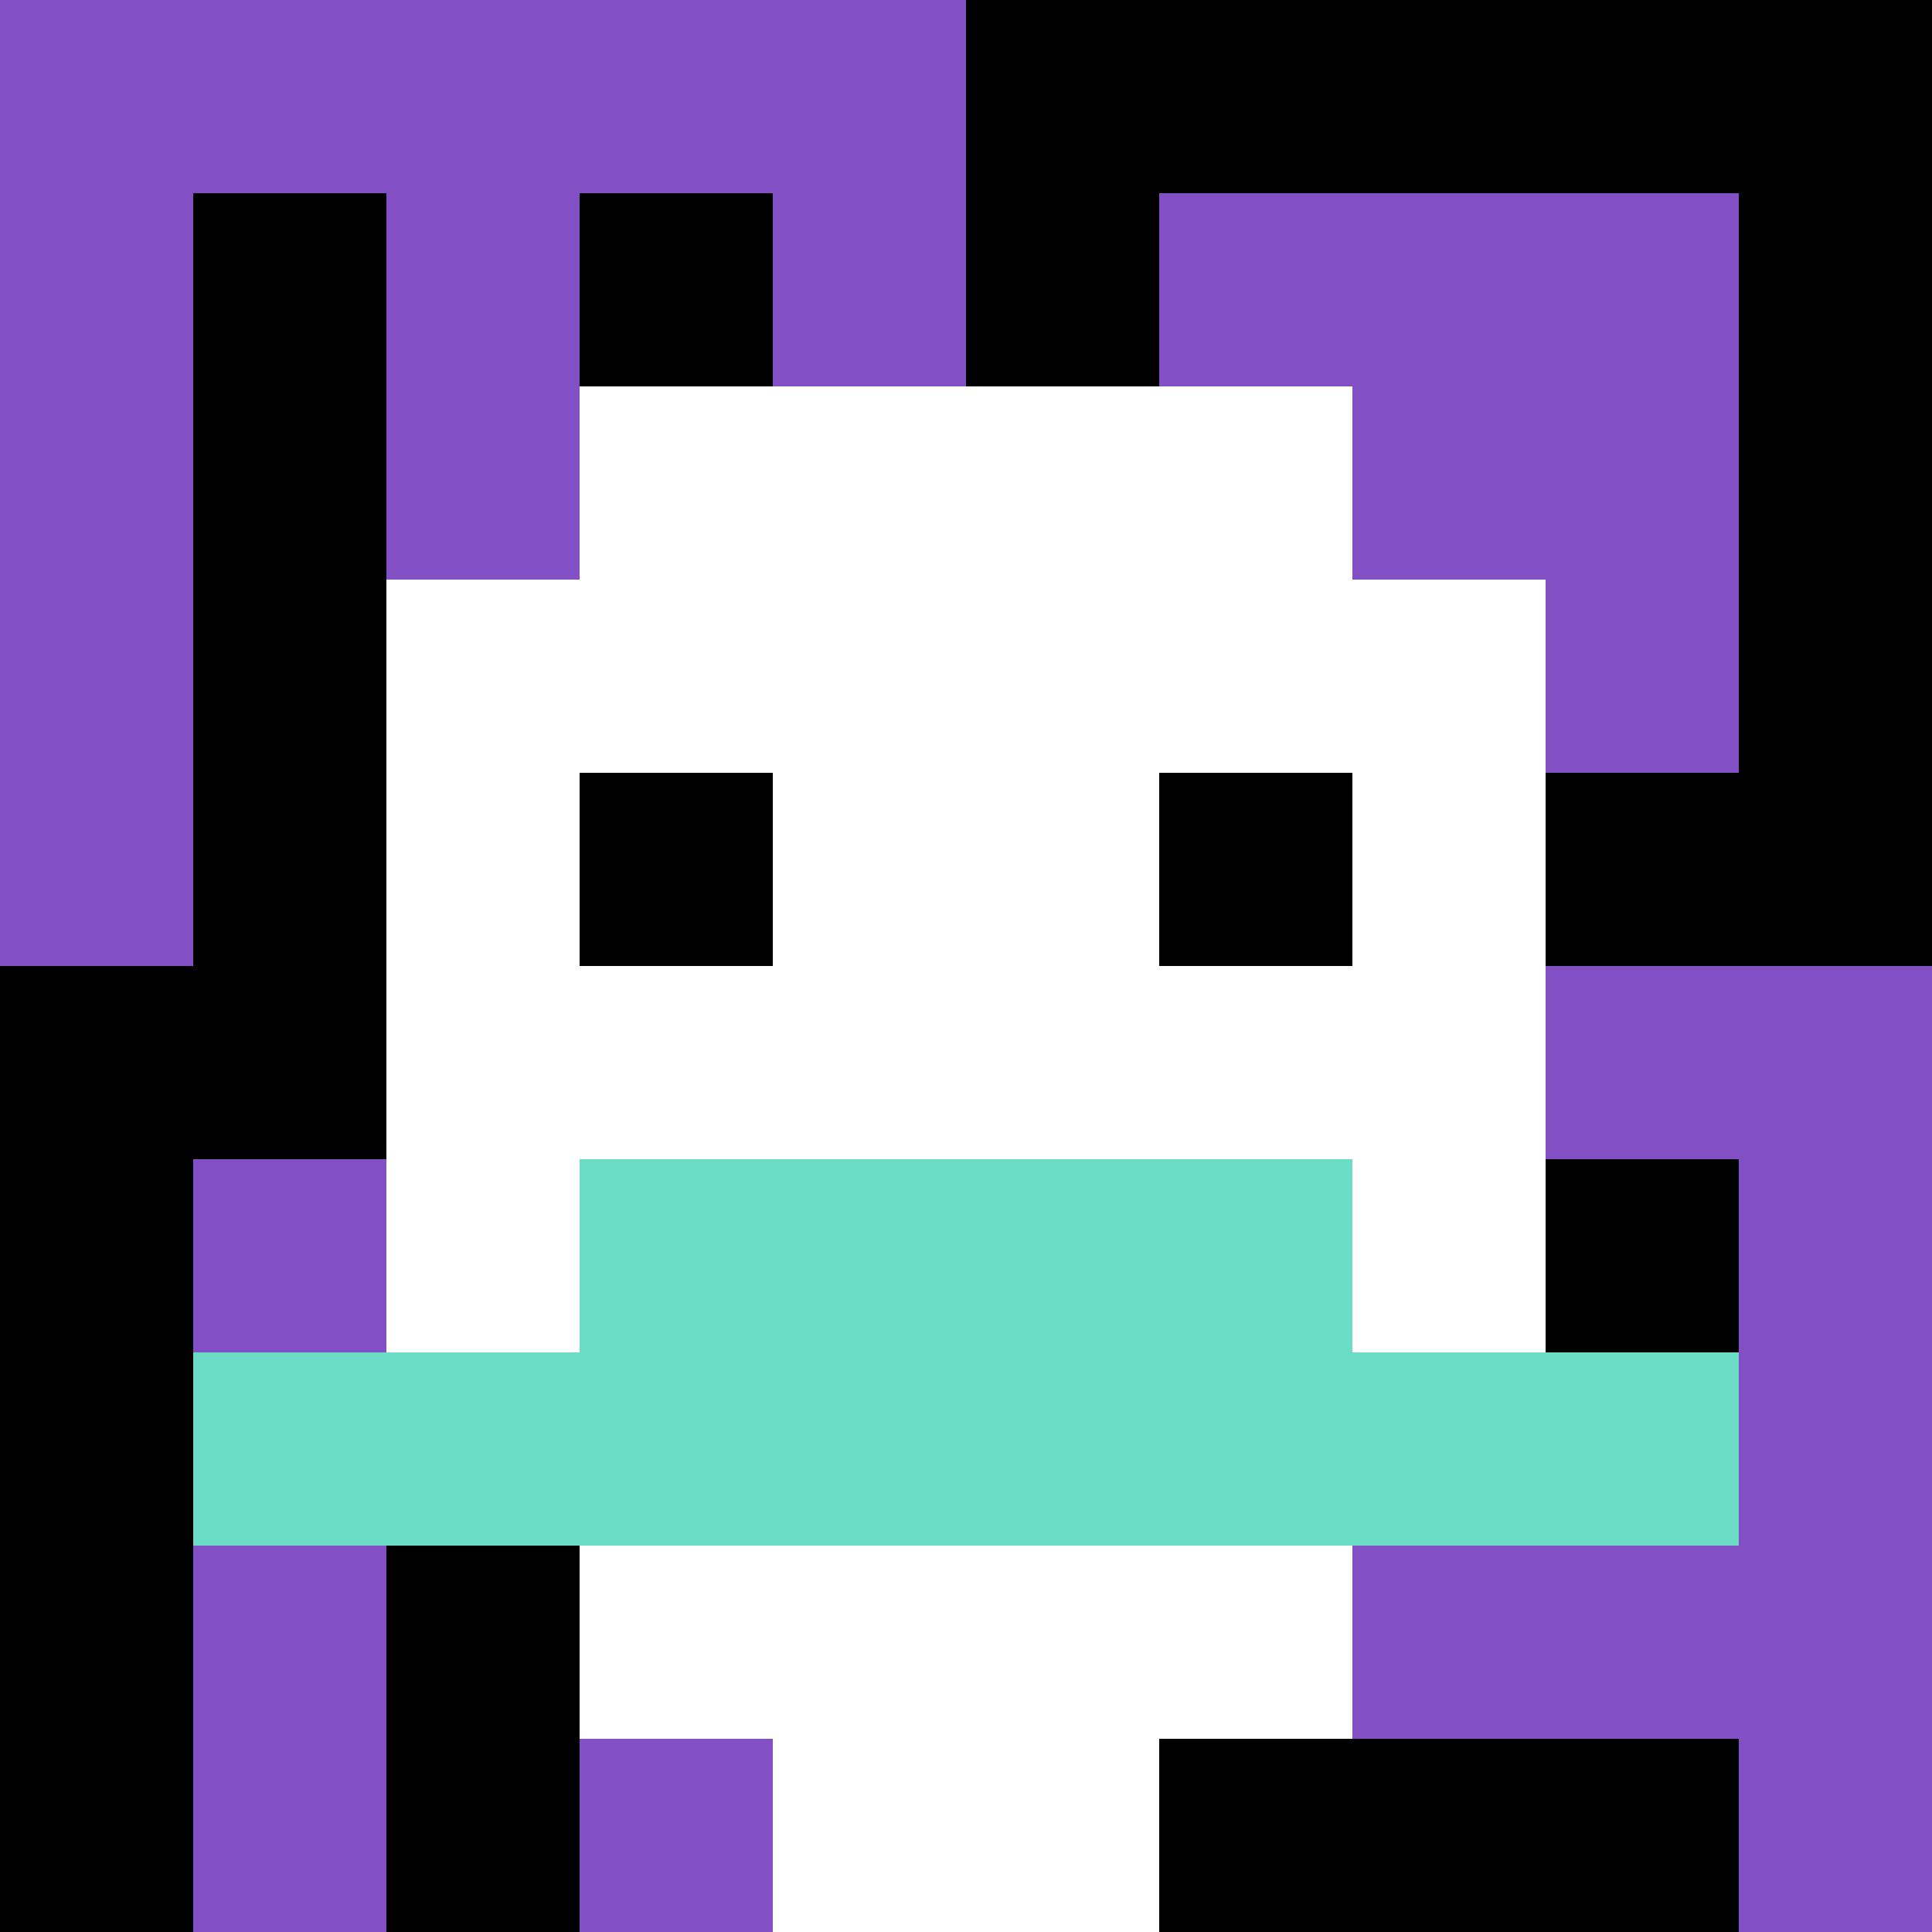
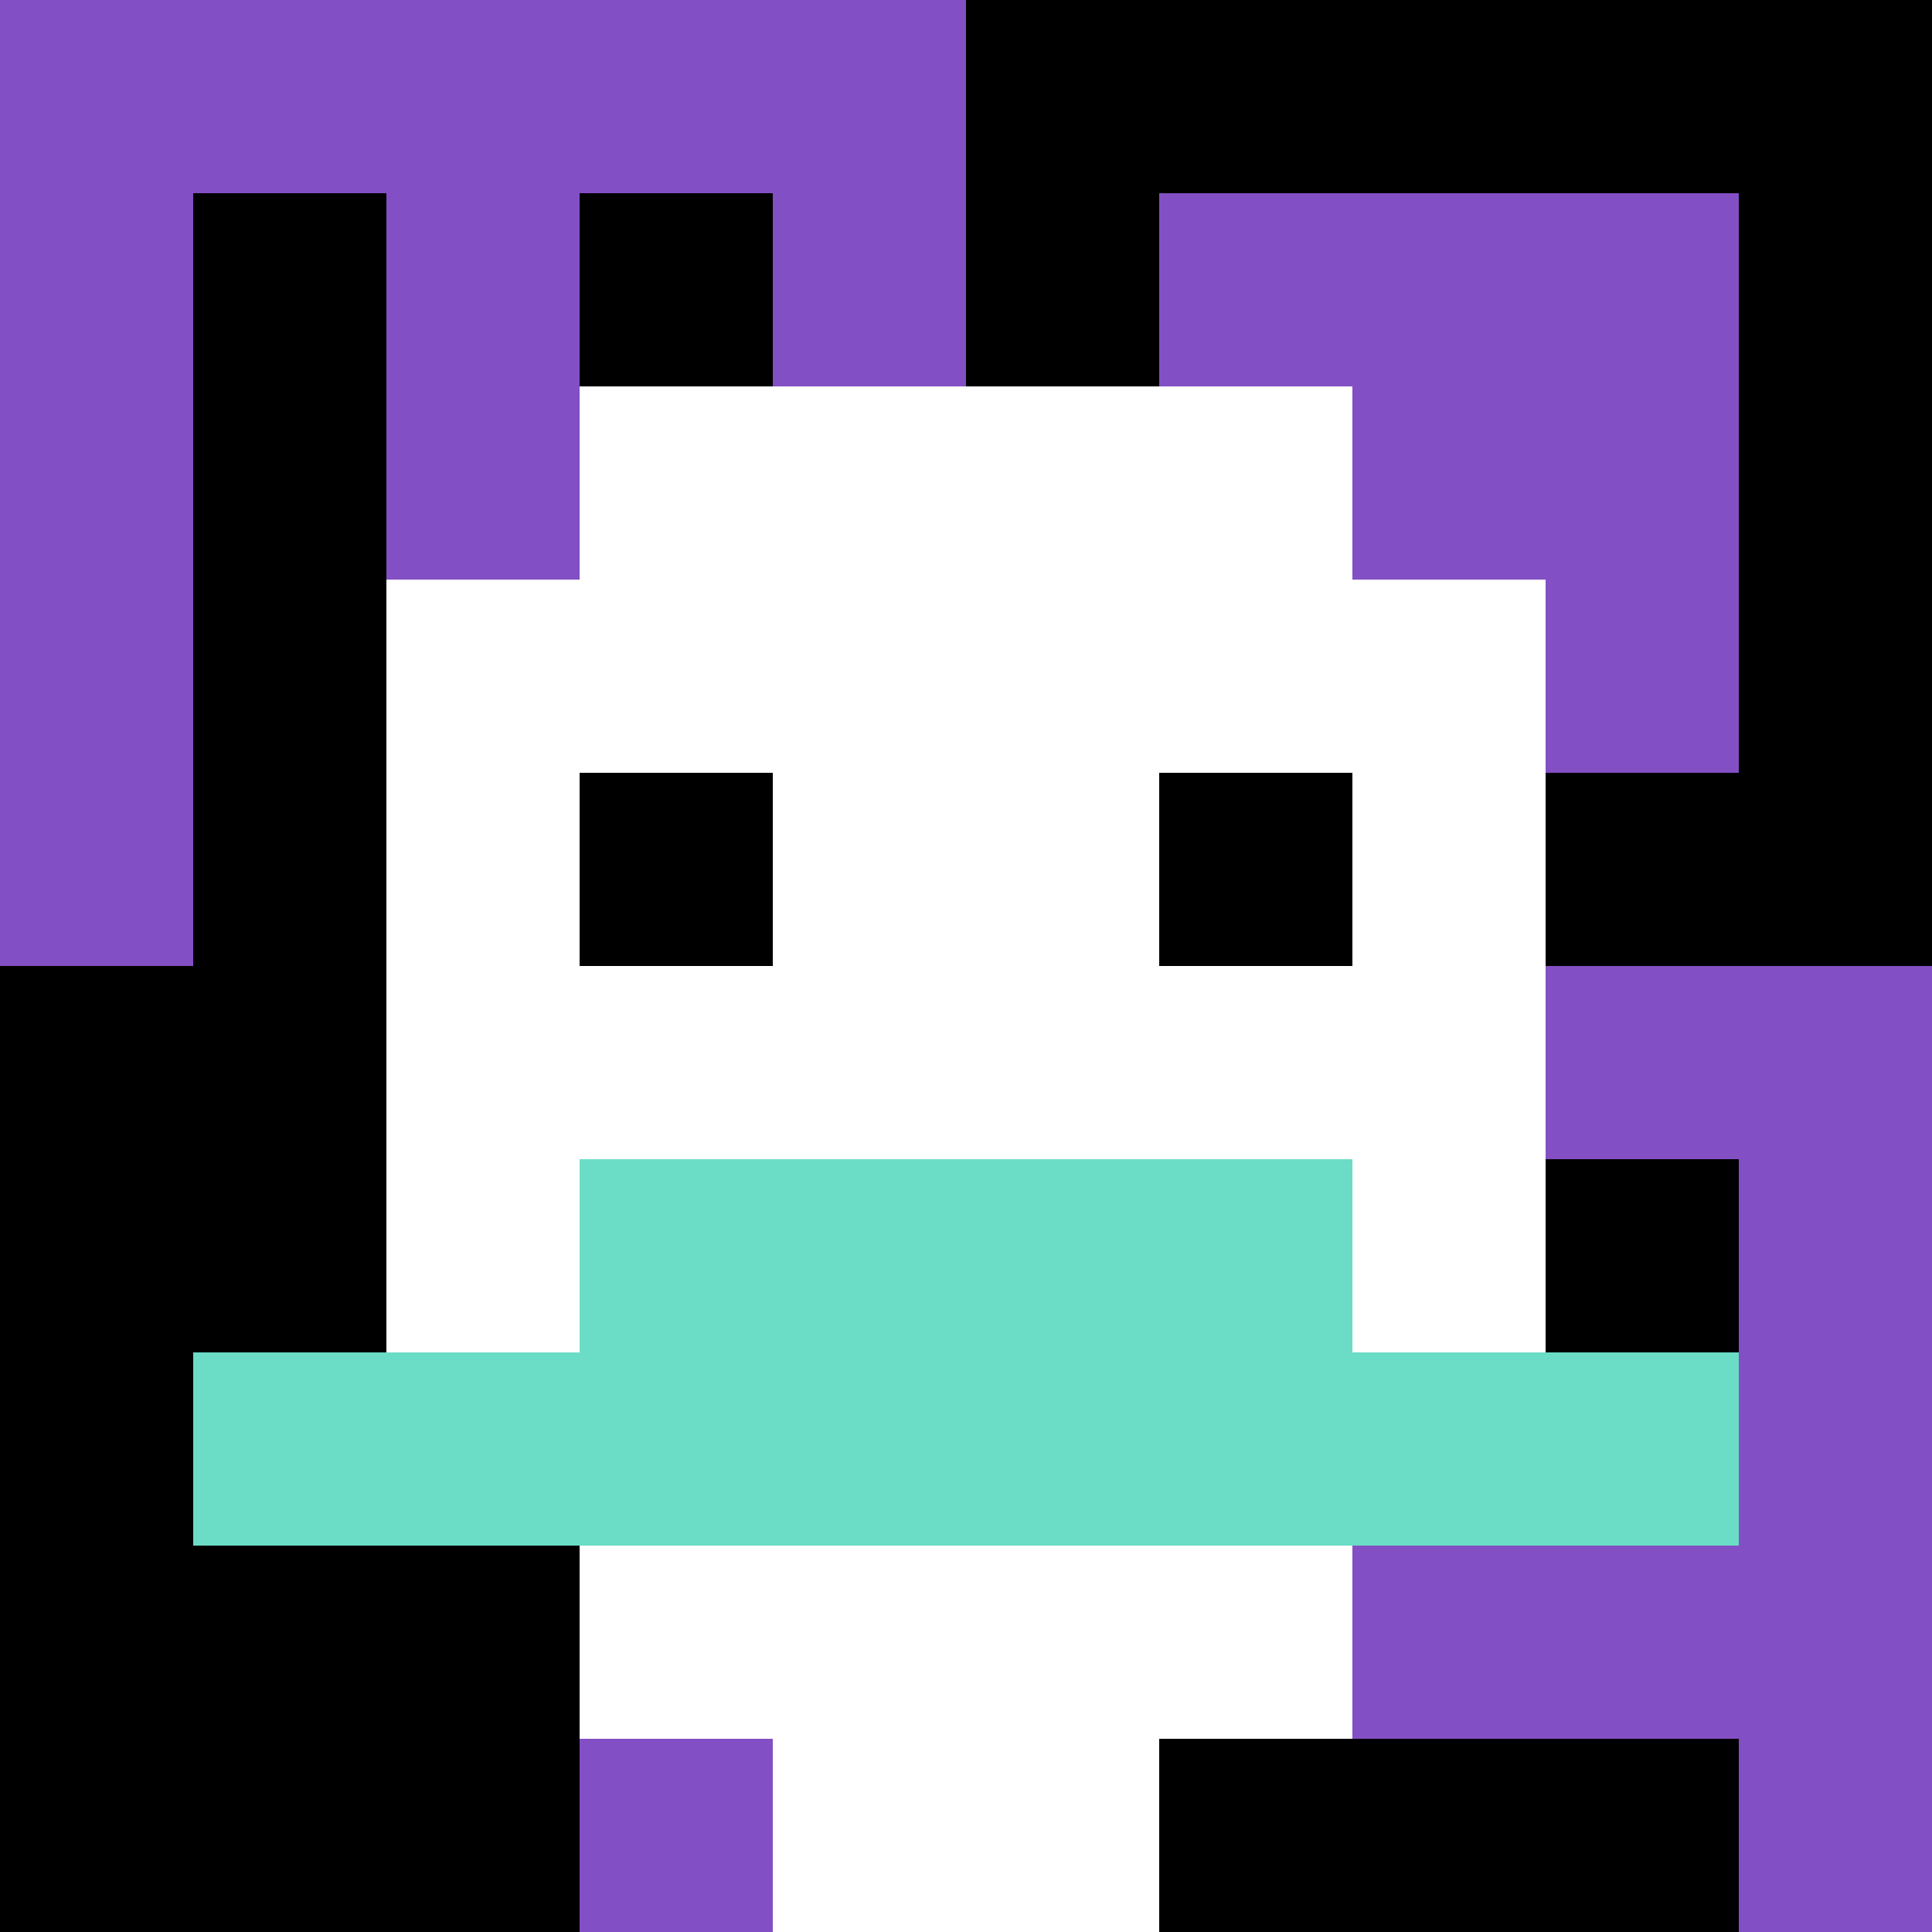
<svg xmlns="http://www.w3.org/2000/svg" version="1.1" width="1271" height="1271">
  <title>'goose-pfp-922567' by Dmitri Cherniak</title>
  <desc>seed=922567
backgroundColor=#ffffff
padding=20
innerPadding=0
timeout=500
dimension=1
border=false
Save=function(){return n.handleSave()}
frame=354

Rendered at Sun Sep 15 2024 23:24:08 GMT+0700 (Western Indonesia Time)
Generated in &lt;1ms
</desc>
  <defs />
  <rect width="100%" height="100%" fill="#ffffff" />
  <g>
    <g id="0-0">
      <rect x="0" y="0" height="1271" width="1271" fill="#000000" />
      <g>
        <rect id="0-0-0-0-5-1" x="0" y="0" width="635.5" height="127.1" fill="#834FC4" />
        <rect id="0-0-0-0-1-5" x="0" y="0" width="127.1" height="635.5" fill="#834FC4" />
        <rect id="0-0-2-0-1-5" x="254.2" y="0" width="127.1" height="635.5" fill="#834FC4" />
        <rect id="0-0-4-0-1-5" x="508.4" y="0" width="127.1" height="635.5" fill="#834FC4" />
        <rect id="0-0-6-1-3-3" x="762.6" y="127.1" width="381.3" height="381.3" fill="#834FC4" />
-         <rect id="0-0-1-6-1-4" x="127.1" y="762.6" width="127.1" height="508.4" fill="#834FC4" />
        <rect id="0-0-3-6-1-4" x="381.3" y="762.6" width="127.1" height="508.4" fill="#834FC4" />
        <rect id="0-0-5-5-5-1" x="635.5" y="635.5" width="635.5" height="127.1" fill="#834FC4" />
        <rect id="0-0-5-8-5-1" x="635.5" y="1016.8" width="635.5" height="127.1" fill="#834FC4" />
        <rect id="0-0-5-5-1-5" x="635.5" y="635.5" width="127.1" height="635.5" fill="#834FC4" />
        <rect id="0-0-9-5-1-5" x="1143.9" y="635.5" width="127.1" height="635.5" fill="#834FC4" />
      </g>
      <g>
        <rect id="0-0-3-2-4-7" x="381.3" y="254.2" width="508.4" height="889.7" fill="#ffffff" />
        <rect id="0-0-2-3-6-5" x="254.2" y="381.3" width="762.6" height="635.5" fill="#ffffff" />
        <rect id="0-0-4-8-2-2" x="508.4" y="1016.8" width="254.2" height="254.2" fill="#ffffff" />
        <rect id="0-0-1-7-8-1" x="127.1" y="889.7" width="1016.8" height="127.1" fill="#6BDCC5" />
        <rect id="0-0-3-6-4-2" x="381.3" y="762.6" width="508.4" height="254.2" fill="#6BDCC5" />
        <rect id="0-0-3-4-1-1" x="381.3" y="508.4" width="127.1" height="127.1" fill="#000000" />
        <rect id="0-0-6-4-1-1" x="762.6" y="508.4" width="127.1" height="127.1" fill="#000000" />
      </g>
-       <rect x="0" y="0" stroke="white" stroke-width="0" height="1271" width="1271" fill="none" />
    </g>
  </g>
</svg>